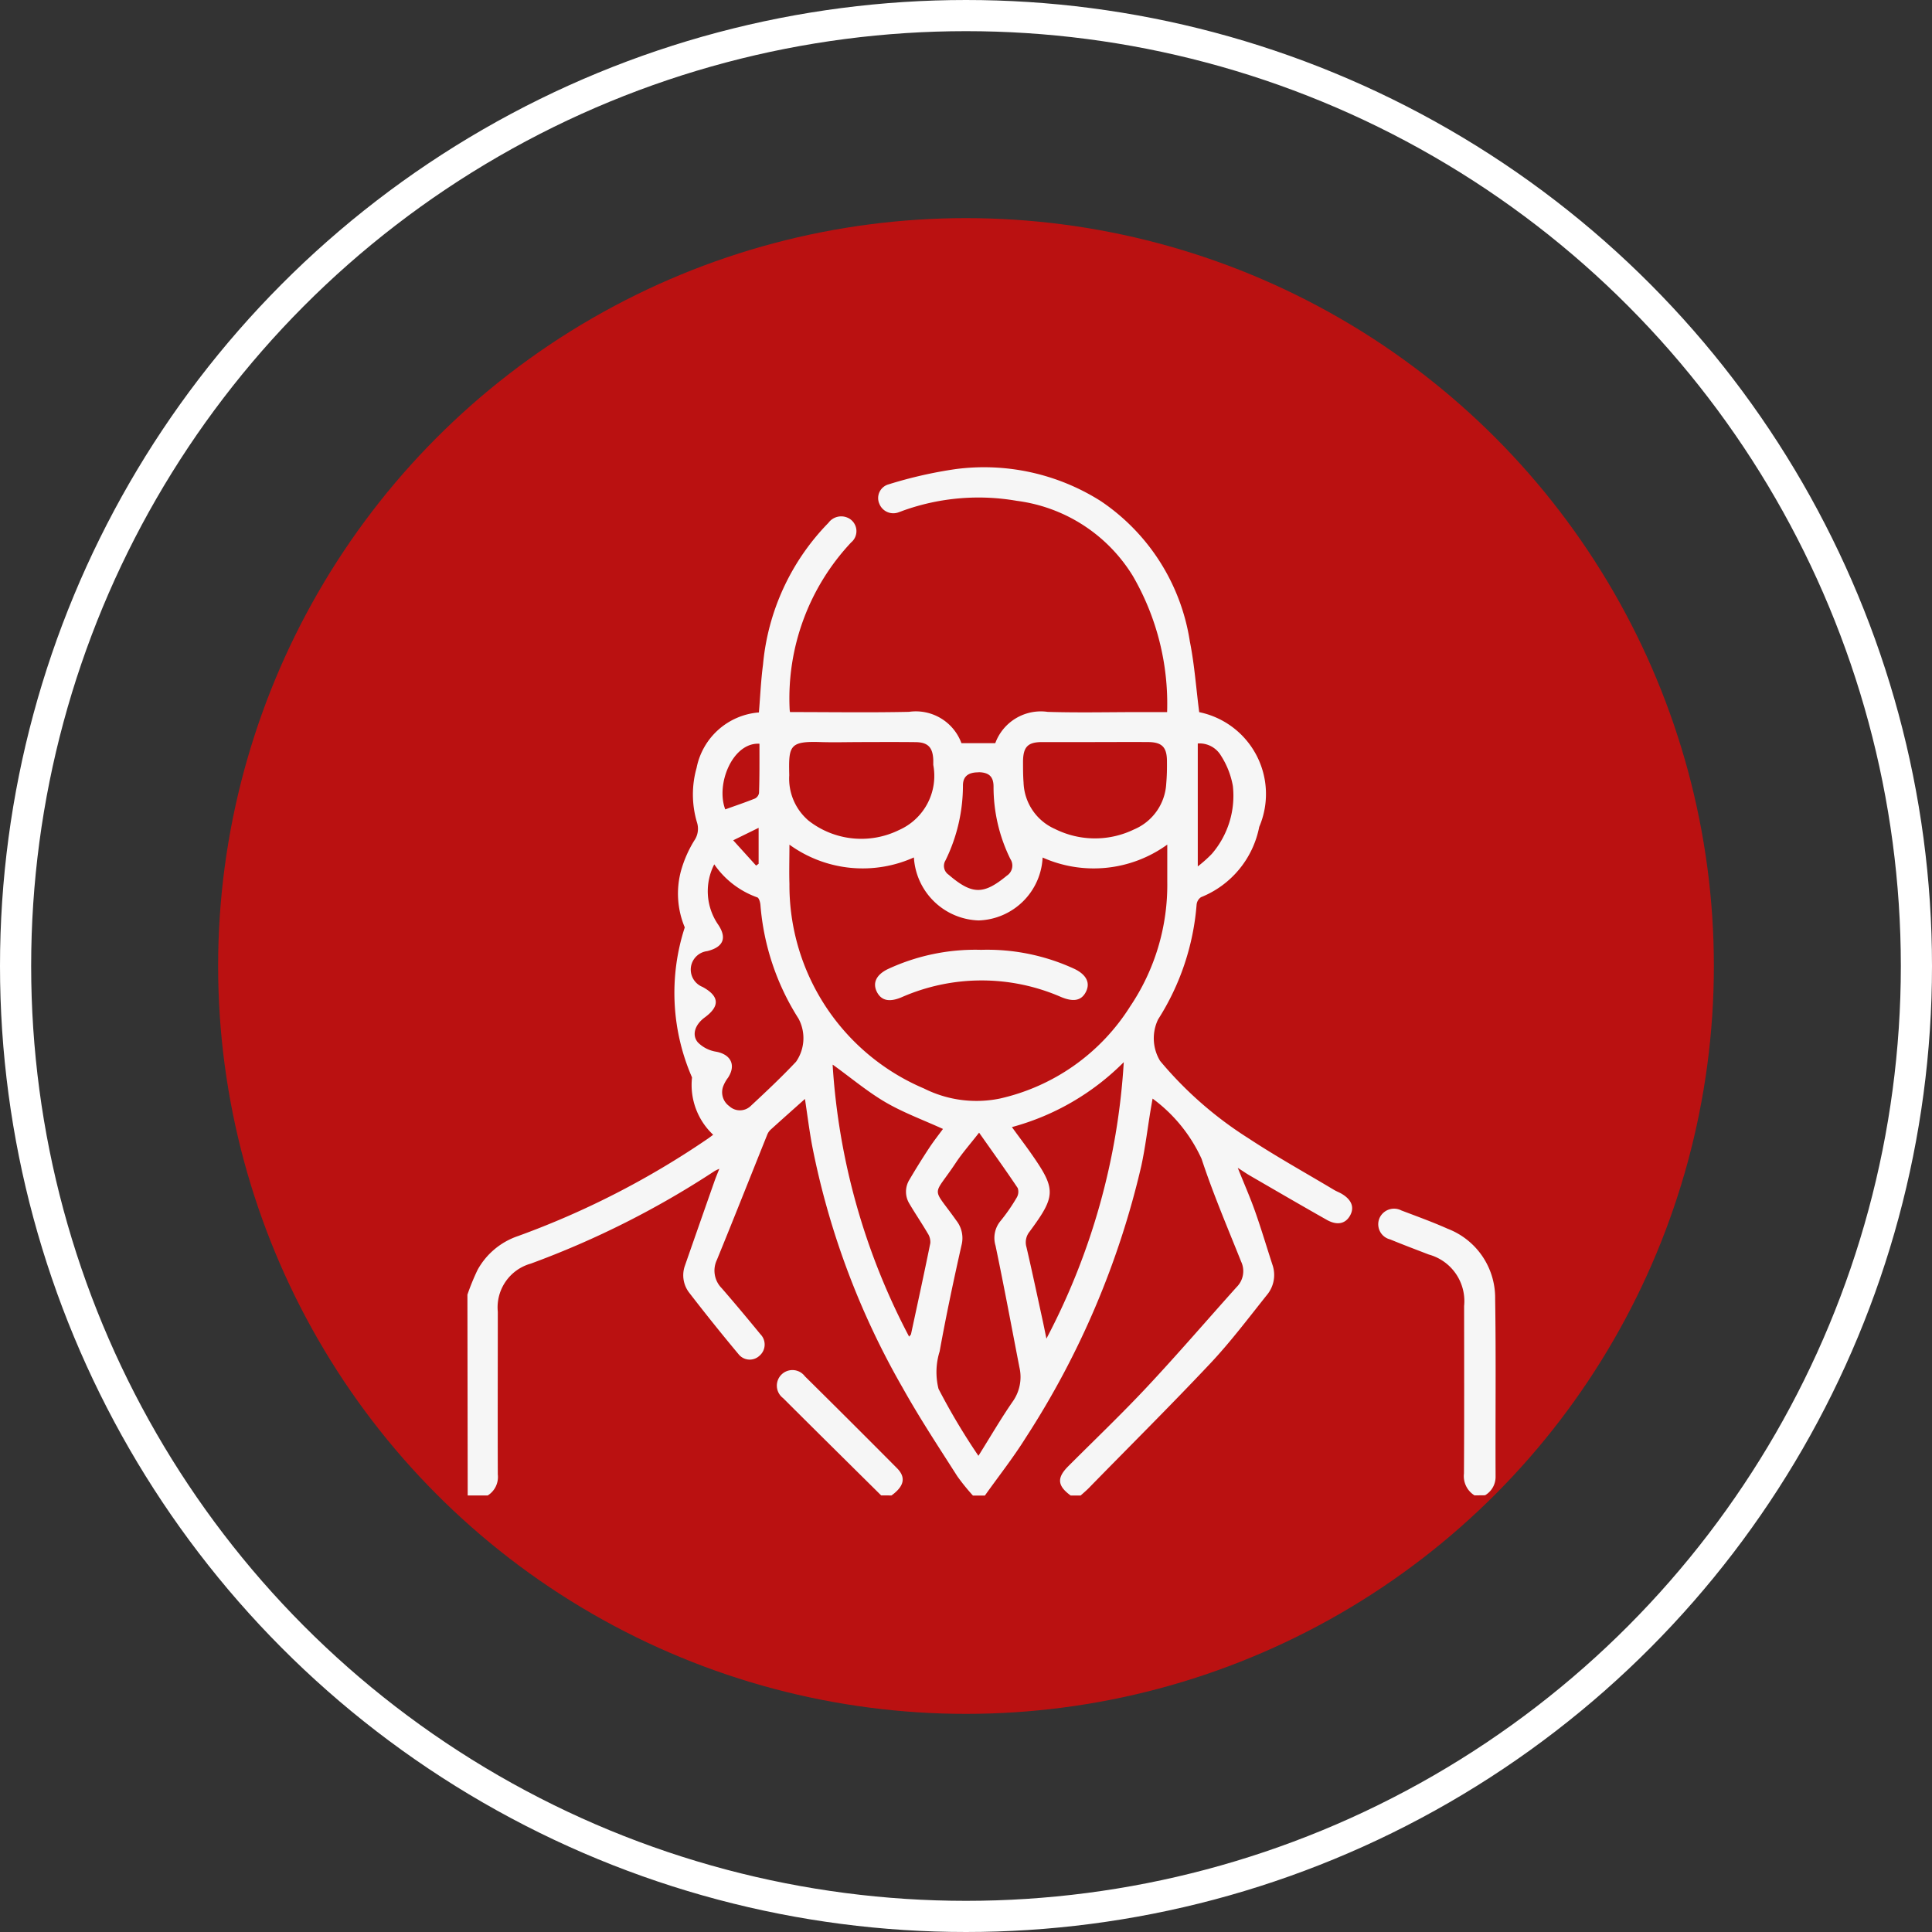
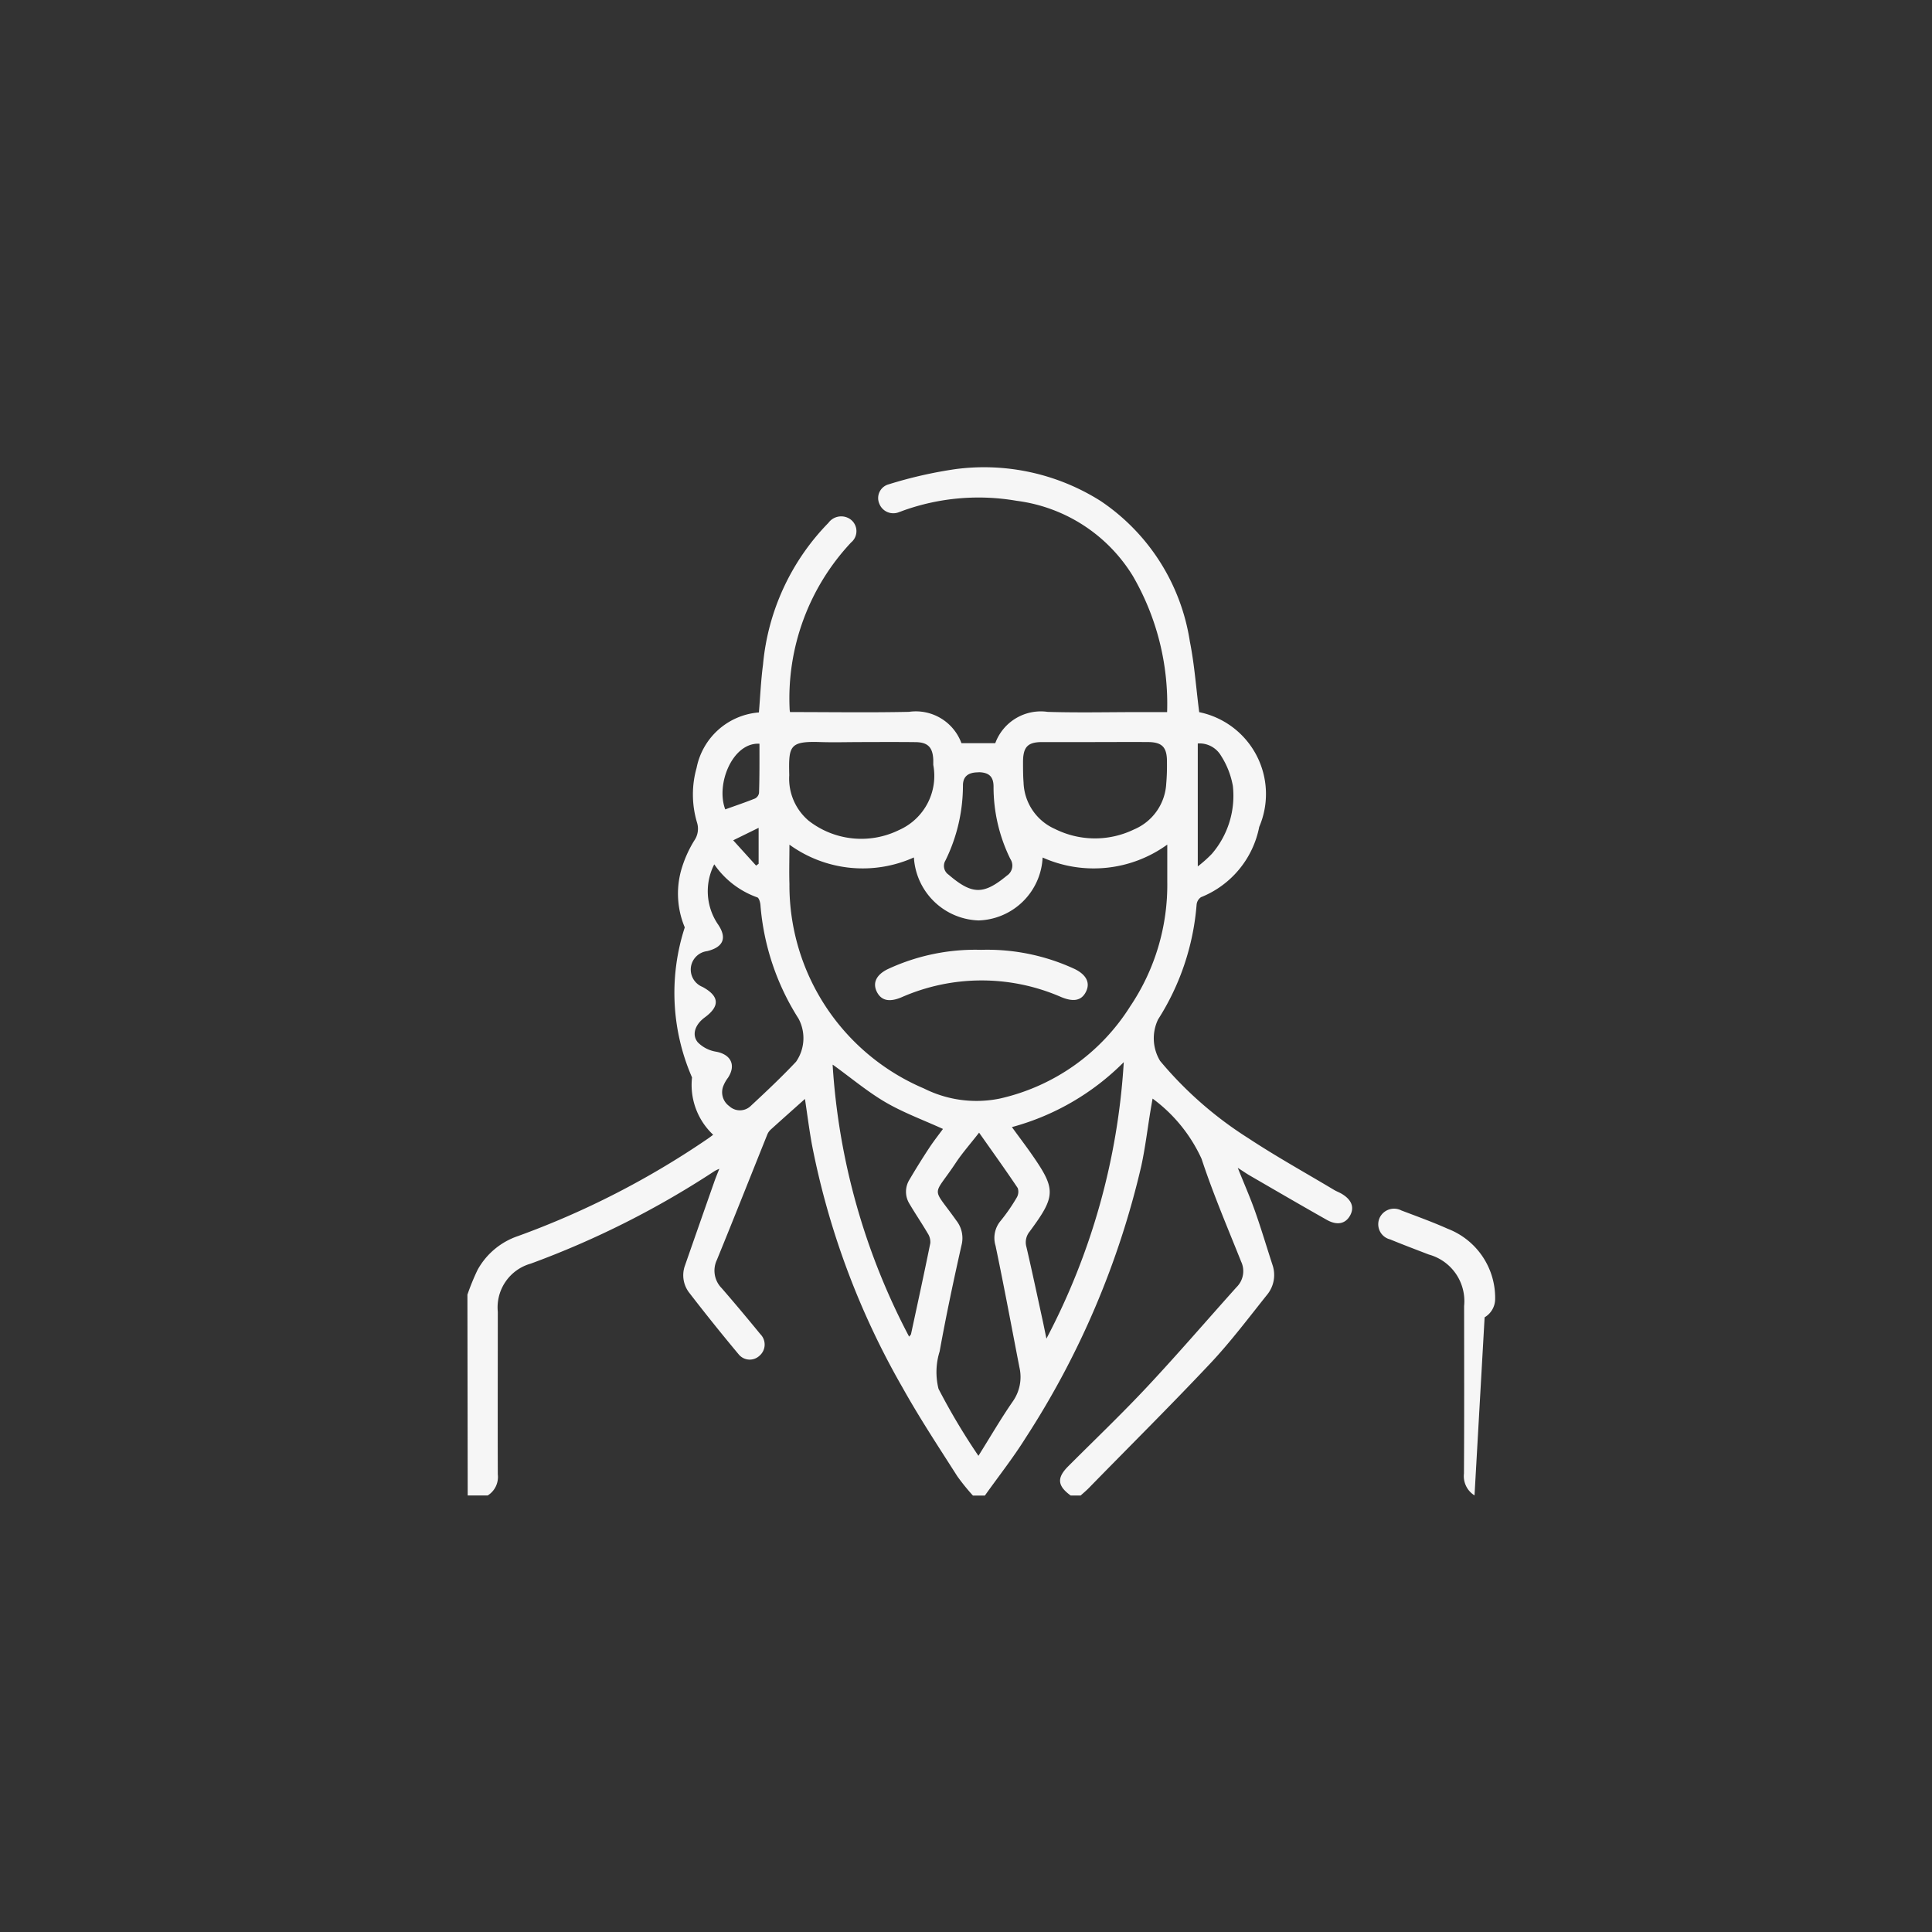
<svg xmlns="http://www.w3.org/2000/svg" width="62" height="62" viewBox="0 0 62 62">
  <rect x="0" y="0" width="62" height="62" fill="#333333" stroke="none" />
  <g id="Group_7139" data-name="Group 7139" transform="translate(-1151 -1143)">
    <g id="Group_4219" data-name="Group 4219" transform="translate(167 -4618)">
      <g id="Ellipse_256" data-name="Ellipse 256" transform="translate(984 5761)" fill="none" stroke="#fff" stroke-width="1">
        <circle cx="31" cy="31" r="31" stroke="none" />
-         <circle cx="31" cy="31" r="30.5" fill="none" />
      </g>
-       <circle id="Ellipse_257" data-name="Ellipse 257" cx="24" cy="24" r="24" transform="translate(991 5768)" fill="#ba1111" />
    </g>
    <g id="Group_7101" data-name="Group 7101" transform="translate(1166 1158)">
      <path id="Path_12765" data-name="Path 12765" d="M628.117,455.366a7.6,7.6,0,0,1,.325-.794,2.337,2.337,0,0,1,1.3-1.087,27.277,27.277,0,0,0,6.081-3.118c.07-.048.137-.1.181-.132a2.19,2.19,0,0,1-.679-1.84,6.794,6.794,0,0,1-.233-4.815,2.805,2.805,0,0,1-.121-1.816,3.8,3.8,0,0,1,.421-.963.667.667,0,0,0,.092-.59,3.139,3.139,0,0,1-.013-1.748,2.215,2.215,0,0,1,2-1.781c.043-.515.065-1.028.132-1.535a7.472,7.472,0,0,1,2.1-4.55.508.508,0,0,1,.6-.17.47.47,0,0,1,.127.8,7.309,7.309,0,0,0-1.973,5.343.485.485,0,0,0,.013.1c1.283,0,2.55.02,3.816-.007a1.559,1.559,0,0,1,1.685,1.006h1.085a1.558,1.558,0,0,1,1.684-1.005c.981.03,1.964.007,2.946.007h.885a8.171,8.171,0,0,0-1.1-4.369,5.134,5.134,0,0,0-3.725-2.411,7.17,7.17,0,0,0-3.628.308c-.05.018-.1.039-.15.055a.482.482,0,0,1-.633-.271.456.456,0,0,1,.3-.621,13.877,13.877,0,0,1,2.142-.488,7,7,0,0,1,4.661,1.023,6.639,6.639,0,0,1,2.863,4.51c.149.742.2,1.5.3,2.266a2.681,2.681,0,0,1,1.926,3.682,3.062,3.062,0,0,1-1.869,2.256.326.326,0,0,0-.141.243,8.014,8.014,0,0,1-1.236,3.68,1.4,1.4,0,0,0,.065,1.331,12.124,12.124,0,0,0,2.839,2.485c.89.587,1.826,1.105,2.741,1.653.064.038.134.067.2.1.356.191.468.448.318.721s-.421.327-.75.141c-.827-.467-1.648-.946-2.47-1.422-.108-.063-.211-.135-.386-.247.206.516.4.953.557,1.4.2.565.37,1.14.556,1.71a1,1,0,0,1-.179.972c-.594.744-1.169,1.509-1.82,2.2-1.277,1.356-2.6,2.668-3.9,4-.081.082-.171.156-.256.234h-.32c-.428-.312-.45-.567-.079-.938.847-.848,1.715-1.676,2.533-2.55.979-1.046,1.914-2.134,2.87-3.2a.72.72,0,0,0,.145-.822c-.436-1.093-.9-2.177-1.268-3.294a4.942,4.942,0,0,0-1.572-1.934c-.025.143-.044.246-.061.349-.1.6-.172,1.211-.3,1.806a27.382,27.382,0,0,1-3.713,8.733c-.4.64-.87,1.235-1.308,1.851h-.384a6.8,6.8,0,0,1-.5-.618c-.6-.941-1.213-1.87-1.755-2.841a25.349,25.349,0,0,1-2.909-7.792c-.088-.48-.149-.965-.226-1.477-.386.345-.744.663-1.1.985a.439.439,0,0,0-.108.156c-.539,1.341-1.07,2.685-1.617,4.022a.8.8,0,0,0,.154.911c.421.485.833.978,1.24,1.475a.472.472,0,0,1-.027.691.457.457,0,0,1-.662-.035q-.812-.972-1.586-1.976a.914.914,0,0,1-.143-.887q.47-1.349.945-2.7c.043-.121.092-.24.156-.4a1.5,1.5,0,0,0-.145.068,28.815,28.815,0,0,1-5.906,2.975,1.458,1.458,0,0,0-1.058,1.544c0,1.739-.006,3.479,0,5.218a.7.7,0,0,1-.325.679h-.641Zm14.328-14.031a4.007,4.007,0,0,1-3.994-.41c0,.453-.013.857,0,1.26a7.083,7.083,0,0,0,4.318,6.565,3.75,3.75,0,0,0,2.434.323,6.675,6.675,0,0,0,4.184-2.96,6.976,6.976,0,0,0,1.189-4.008c0-.38,0-.761,0-1.182a4.024,4.024,0,0,1-4,.415,2.124,2.124,0,0,1-2.055,2.019A2.152,2.152,0,0,1,642.445,441.335Zm2.092,8.832c-.293.377-.542.657-.747.967-.755,1.138-.788.717.017,1.854a.91.91,0,0,1,.164.8c-.254,1.128-.494,2.26-.7,3.4a2.215,2.215,0,0,0-.036,1.2,20.9,20.9,0,0,0,1.281,2.15c.394-.629.725-1.2,1.1-1.742a1.361,1.361,0,0,0,.216-1.094c-.252-1.3-.495-2.608-.767-3.907a.854.854,0,0,1,.165-.8,5.857,5.857,0,0,0,.511-.738.368.368,0,0,0,.036-.312C645.387,451.362,644.982,450.8,644.537,450.167Zm-8.5-8.608a1.89,1.89,0,0,0,.105,1.9c.314.445.206.75-.331.883a.6.6,0,0,0-.52.5.6.6,0,0,0,.37.648c.543.295.567.617.073.979-.306.224-.428.554-.223.8a1.061,1.061,0,0,0,.587.3c.473.088.647.429.382.835a1.128,1.128,0,0,0-.144.249.548.548,0,0,0,.184.663.5.5,0,0,0,.676.006c.5-.465,1-.935,1.468-1.432a1.329,1.329,0,0,0,.079-1.382,7.948,7.948,0,0,1-1.223-3.651c-.007-.085-.048-.223-.1-.24A2.817,2.817,0,0,1,636.04,441.559Zm3.8,6.429a21.552,21.552,0,0,0,2.455,8.726c.035-.046.056-.061.06-.079.21-.974.422-1.947.62-2.924a.507.507,0,0,0-.085-.315c-.189-.323-.4-.631-.59-.955a.731.731,0,0,1,.007-.768q.3-.511.627-1.008c.15-.228.32-.443.447-.617-.631-.288-1.267-.52-1.843-.856S640.429,448.409,639.845,447.988Zm5.753,2c.217.3.409.552.593.813.831,1.183.832,1.381-.025,2.542a.544.544,0,0,0-.1.5c.182.782.348,1.567.519,2.351.036.166.069.332.121.583a21.831,21.831,0,0,0,2.482-8.872A8.009,8.009,0,0,1,645.6,449.986Zm-4.822-12.355c-.437,0-.875.013-1.312,0-1.011-.035-1.033.12-1.011,1.066a1.769,1.769,0,0,0,.622,1.457,2.745,2.745,0,0,0,2.9.3,1.9,1.9,0,0,0,1.1-2.09c0-.054,0-.107,0-.161-.016-.4-.17-.566-.569-.57C641.928,437.628,641.352,437.632,640.776,437.632Zm7.491,0c-.565,0-1.131,0-1.7,0-.459,0-.607.155-.612.623,0,.225,0,.451.017.675a1.69,1.69,0,0,0,1.009,1.491,2.874,2.874,0,0,0,2.535.015,1.694,1.694,0,0,0,1.035-1.474c.021-.235.026-.471.023-.707,0-.464-.159-.621-.615-.624C649.4,437.629,648.832,437.632,648.266,437.632Zm-3.745.971c-.318,0-.49.125-.495.41a5.456,5.456,0,0,1-.561,2.418.339.339,0,0,0,.1.456c.762.655,1.129.642,1.871.031a.385.385,0,0,0,.111-.535,5.23,5.23,0,0,1-.539-2.325C645,438.736,644.849,438.606,644.521,438.6Zm7.041,3.019a4.166,4.166,0,0,0,.449-.4,2.855,2.855,0,0,0,.677-2.18,2.655,2.655,0,0,0-.379-.97.8.8,0,0,0-.747-.395Zm-14.074-3.937c-.852-.043-1.4,1.292-1.09,2.107.319-.115.641-.223.955-.349a.246.246,0,0,0,.129-.178C637.493,438.743,637.489,438.221,637.489,437.686Zm-.1,3.911.081-.059v-1.153l-.816.4Z" transform="translate(-628.117 -428.819)" fill="#f6f6f6" />
-       <path id="Path_12766" data-name="Path 12766" d="M972.338,718.247a.727.727,0,0,1-.339-.7c.011-1.792.006-3.585.005-5.377a1.55,1.55,0,0,0-1.131-1.652c-.415-.16-.831-.316-1.242-.486a.5.5,0,0,1-.34-.688.511.511,0,0,1,.7-.241c.5.19,1,.37,1.488.588A2.374,2.374,0,0,1,973,711.932c.03,1.9.005,3.807.014,5.711a.685.685,0,0,1-.338.6Z" transform="translate(-940.019 -685.258)" fill="#f6f6f6" />
-       <path id="Path_12767" data-name="Path 12767" d="M747.645,771.251c-1.05-1.04-2.1-2.076-3.147-3.122a.5.5,0,1,1,.7-.7q1.484,1.467,2.954,2.947c.3.3.229.584-.175.877Z" transform="translate(-734.368 -738.262)" fill="#f6f6f6" />
+       <path id="Path_12766" data-name="Path 12766" d="M972.338,718.247a.727.727,0,0,1-.339-.7c.011-1.792.006-3.585.005-5.377a1.55,1.55,0,0,0-1.131-1.652c-.415-.16-.831-.316-1.242-.486a.5.5,0,0,1-.34-.688.511.511,0,0,1,.7-.241c.5.19,1,.37,1.488.588A2.374,2.374,0,0,1,973,711.932a.685.685,0,0,1-.338.6Z" transform="translate(-940.019 -685.258)" fill="#f6f6f6" />
      <path id="Path_12768" data-name="Path 12768" d="M784.921,609.012a6.656,6.656,0,0,1,3.006.618c.379.188.5.45.353.735s-.407.324-.8.159a6.38,6.38,0,0,0-5.113.01c-.388.164-.655.115-.8-.186-.131-.279-.011-.534.349-.713A6.648,6.648,0,0,1,784.921,609.012Z" transform="translate(-768.434 -593.531)" fill="#f6f6f6" />
    </g>
  </g>
</svg>